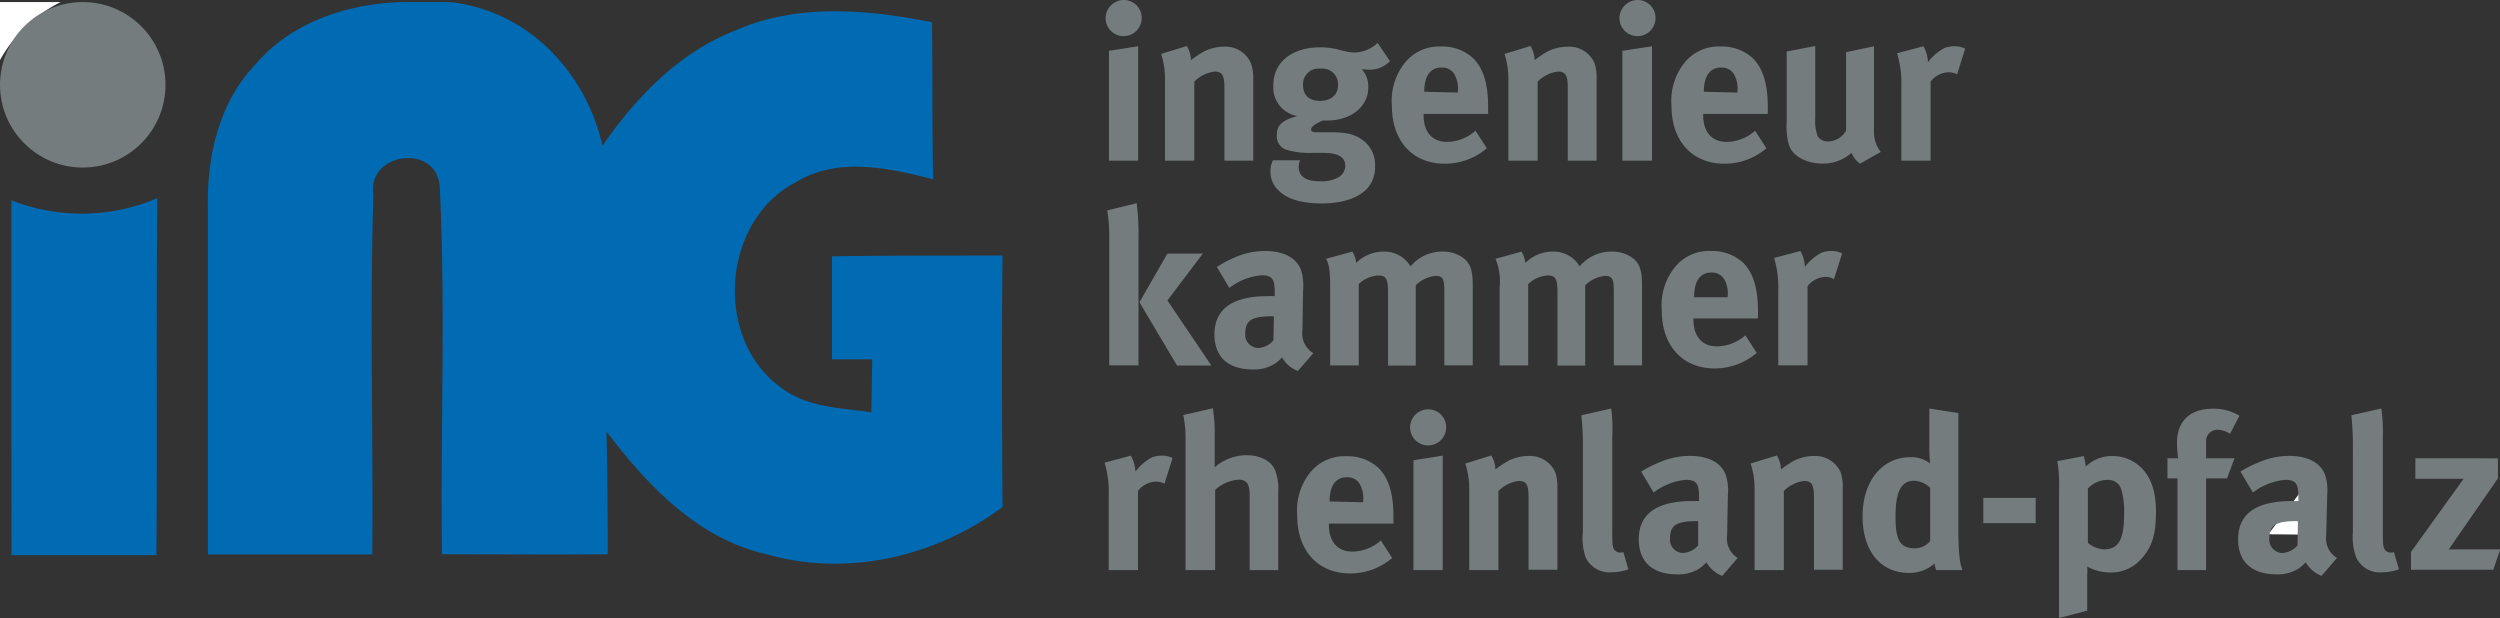
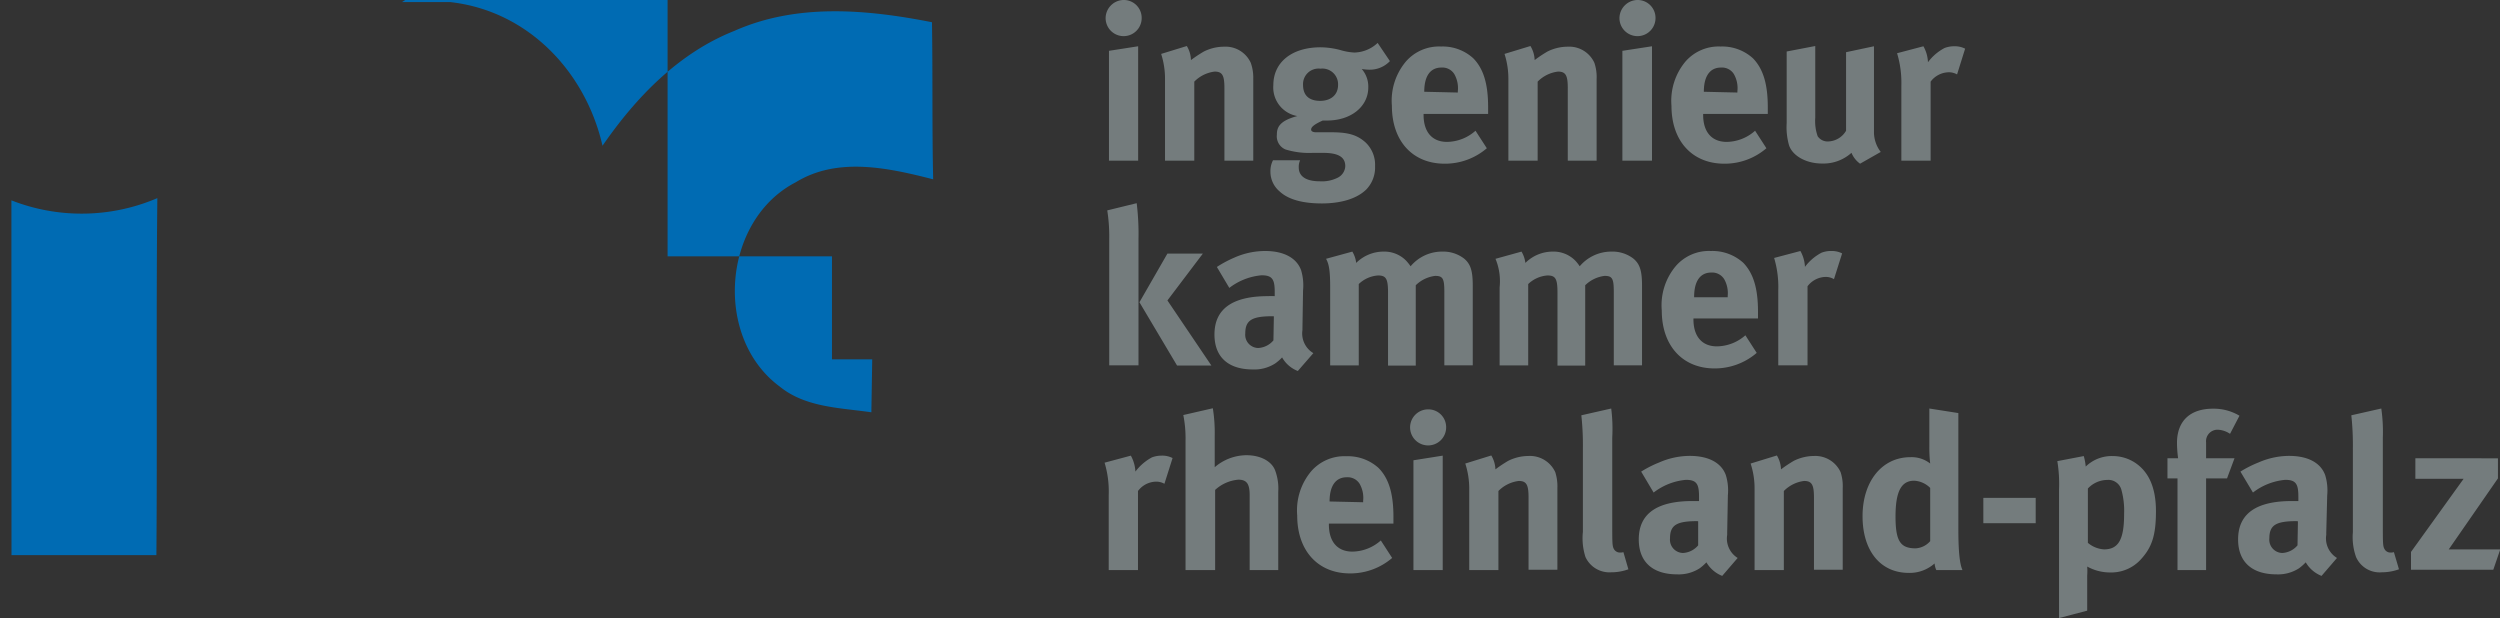
<svg xmlns="http://www.w3.org/2000/svg" viewBox="0 0 291.24 72">
  <rect x="0" y="0" width="291.24" height="72" fill="#333333" stroke="none" />
-   <path d="m0 .24h7.07a16.41 16.41 0 0 0 -7.07 6.76zm264.24 62c1.44-1.86 2.9-3.72 4.26-5.65v5.69z" fill="#fefffe" />
  <path d="m133 2.11a2.1 2.1 0 1 1 -4.2 0 2.13 2.13 0 0 1 2.2-2.11 2.08 2.08 0 0 1 2 2.11zm-.41 3.28v13.33h-3.4v-12.8zm5.67-.03a3.32 3.32 0 0 1 .48 1.64 15.47 15.47 0 0 1 1.51-1 5.26 5.26 0 0 1 2.33-.56 3.23 3.23 0 0 1 3.13 1.88 5.18 5.18 0 0 1 .29 1.89v9.51h-3.36v-8.47c0-1.48-.25-1.91-1.14-1.91a4 4 0 0 0 -2.37 1.17v9.21h-3.41v-9.44a9.5 9.5 0 0 0 -.45-3zm23.66 1.76a3.24 3.24 0 0 1 -2.39 1 6.35 6.35 0 0 1 -.89-.08 3.13 3.13 0 0 1 .76 2.14c0 2.23-2 3.86-4.8 3.86h-.51c-.87.4-1.35.71-1.35 1.06 0 .18.2.31.56.31h1.83c2 0 3 .34 3.94 1.17a3.59 3.59 0 0 1 1.12 2.78 3.69 3.69 0 0 1 -1 2.69c-1.19 1.19-3.19 1.65-5.19 1.65-1.86 0-3.76-.31-4.93-1.4a3 3 0 0 1 -1.07-2.3 2.73 2.73 0 0 1 .3-1.33h3.16a1.83 1.83 0 0 0 -.16.84c0 1.05.87 1.61 2.45 1.61a4.09 4.09 0 0 0 2.13-.44 1.58 1.58 0 0 0 .84-1.32c0-1.17-1-1.52-2.39-1.55h-1.45a9.32 9.32 0 0 1 -3.13-.4 1.66 1.66 0 0 1 -1-1.71c0-.83.26-1.62 2.39-2.18a3.38 3.38 0 0 1 -2.8-3.61c0-2.67 2.17-4.4 5.5-4.4a9.3 9.3 0 0 1 2.34.33 6.7 6.7 0 0 0 1.6.28 4.08 4.08 0 0 0 2.71-1.12zm-10.12 2.77c0 1.32.81 1.86 2 1.86s2.08-.66 2.08-1.86a1.83 1.83 0 0 0 -2.05-1.89 1.81 1.81 0 0 0 -2.03 1.89zm21.41 7.38a7.47 7.47 0 0 1 -4.91 1.8c-3.74 0-6.15-2.64-6.15-6.74a7.09 7.09 0 0 1 1.63-5.16 5.11 5.11 0 0 1 4.09-1.75 5.29 5.29 0 0 1 3.76 1.37c1.2 1.22 1.73 3 1.73 5.7v.78h-7.52v.11c0 2 1 3.15 2.74 3.15a5.09 5.09 0 0 0 3.31-1.3zm-3.38-6.49v-.15a3.31 3.31 0 0 0 -.41-2 1.64 1.64 0 0 0 -1.5-.76c-1.3 0-2 1-2 2.82zm8.46-5.42a3.33 3.33 0 0 1 .49 1.64 14.21 14.21 0 0 1 1.5-1 5.27 5.27 0 0 1 2.34-.56 3.22 3.22 0 0 1 3.12 1.88 5.18 5.18 0 0 1 .26 1.89v9.51h-3.36v-8.47c0-1.48-.25-1.91-1.14-1.91a4 4 0 0 0 -2.37 1.17v9.21h-3.41v-9.44a9.5 9.5 0 0 0 -.45-3zm14.57-3.25a2.1 2.1 0 1 1 -4.2 0 2.13 2.13 0 0 1 2.14-2.11 2.08 2.08 0 0 1 2.06 2.11zm-.41 3.28v13.33h-3.45v-12.8zm13.33 11.88a7.45 7.45 0 0 1 -4.9 1.8c-3.74 0-6.16-2.64-6.16-6.74a7.13 7.13 0 0 1 1.63-5.16 5.12 5.12 0 0 1 4.09-1.75 5.32 5.32 0 0 1 3.77 1.37c1.19 1.22 1.73 3 1.73 5.7v.78h-7.53v.11c0 2 1 3.15 2.75 3.15a5.06 5.06 0 0 0 3.3-1.3zm-3.38-6.49v-.15a3.31 3.31 0 0 0 -.41-2 1.64 1.64 0 0 0 -1.5-.76c-1.29 0-2 1-2 2.82zm9.07-5.42v8.37a5.32 5.32 0 0 0 .28 2.14 1.39 1.39 0 0 0 1.2.61 2.51 2.51 0 0 0 2.11-1.25v-9.15l3.25-.69v9.94a3.78 3.78 0 0 0 .79 2.37l-2.41 1.37a2.93 2.93 0 0 1 -1-1.27 4.88 4.88 0 0 1 -3.43 1.25c-1.83 0-3.41-.87-3.84-2.11a7.68 7.68 0 0 1 -.28-2.6v-8.34zm12.6.03a4.1 4.1 0 0 1 .53 1.86 5.69 5.69 0 0 1 1.94-1.66 3.15 3.15 0 0 1 1.12-.2 2.64 2.64 0 0 1 1.27.28l-.94 3a1.91 1.91 0 0 0 -1-.25 2.69 2.69 0 0 0 -2.08 1.09v9.21h-3.41v-8.72a11.84 11.84 0 0 0 -.5-3.8zm-91.65 18.28a29.53 29.53 0 0 1 .21 4.22v14.67h-3.41v-14.67a19.46 19.46 0 0 0 -.23-3.38zm7.71 5.87-4.13 5.46 5.12 7.58h-4l-4.38-7.37 3.26-5.67zm3.69.46a8.85 8.85 0 0 1 3.56-.76c2.19 0 3.69.82 4.2 2.26a6.18 6.18 0 0 1 .22 2.34l-.07 4.38v.23a2.67 2.67 0 0 0 1.27 2.69l-1.81 2.08a3.59 3.59 0 0 1 -1.83-1.58 5.49 5.49 0 0 1 -.79.69 4.47 4.47 0 0 1 -2.62.71c-2.89 0-4.47-1.47-4.47-4.07 0-3 2.11-4.47 6.25-4.47a6.78 6.78 0 0 1 .77 0v-.5c0-1.45-.28-1.93-1.53-1.93a7.17 7.17 0 0 0 -3.76 1.47l-1.45-2.44a13.33 13.33 0 0 1 2.06-1.1zm4.42 6.84c-2.36 0-3.17.44-3.17 2a1.54 1.54 0 0 0 1.5 1.7 2.48 2.48 0 0 0 1.78-.89l.05-2.8zm9.3-7.53a3.21 3.21 0 0 1 .45 1.32 4.52 4.52 0 0 1 3.18-1.32 3.55 3.55 0 0 1 2.65 1.07 5.73 5.73 0 0 1 .51.64 4.77 4.77 0 0 1 3.67-1.71 4 4 0 0 1 2.57.82c.74.63 1 1.39 1 3.17v9.26h-3.31v-8.56c0-1.56-.18-1.86-1.07-1.86a3.89 3.89 0 0 0 -2.26 1.09v9.36h-3.23v-8.5c0-1.63-.23-2-1.17-2a3.6 3.6 0 0 0 -2.24 1v9.48h-3.33v-9.09c0-1.88-.12-2.69-.48-3.33zm19.71 0a3.36 3.36 0 0 1 .45 1.32 4.52 4.52 0 0 1 3.18-1.32 3.55 3.55 0 0 1 2.65 1.07 4.73 4.73 0 0 1 .5.64 4.81 4.81 0 0 1 3.69-1.71 4 4 0 0 1 2.57.82c.74.63 1 1.39 1 3.17v9.26h-3.29v-8.56c0-1.56-.18-1.86-1.07-1.86a3.89 3.89 0 0 0 -2.26 1.09v9.36h-3.23v-8.5c0-1.63-.23-2-1.17-2a3.6 3.6 0 0 0 -2.24 1v9.48h-3.33v-9.09a6.83 6.83 0 0 0 -.48-3.33zm27.4 11.8a7.47 7.47 0 0 1 -4.91 1.81c-3.73 0-6.15-2.65-6.15-6.74a7.09 7.09 0 0 1 1.63-5.18 5.1 5.1 0 0 1 4.09-1.76 5.36 5.36 0 0 1 3.77 1.37c1.19 1.23 1.72 3 1.72 5.7v.79h-7.52v.1c0 2 1 3.15 2.74 3.15a5.11 5.11 0 0 0 3.31-1.29zm-3.38-6.48v-.16a3.29 3.29 0 0 0 -.41-1.95 1.65 1.65 0 0 0 -1.5-.77c-1.29 0-2 1-2 2.83v.05zm8.47-5.39a4.19 4.19 0 0 1 .53 1.85 5.72 5.72 0 0 1 1.93-1.65 3 3 0 0 1 1.12-.2 2.66 2.66 0 0 1 1.28.28l-.95 3a1.9 1.9 0 0 0 -1-.26 2.72 2.72 0 0 0 -2.08 1.09v9.21h-3.41v-8.7a11.81 11.81 0 0 0 -.48-3.81zm-78 23.84a4.27 4.27 0 0 1 .53 1.86 5.87 5.87 0 0 1 1.93-1.66 3.2 3.2 0 0 1 1.12-.2 2.66 2.66 0 0 1 1.28.28l-.95 3a1.9 1.9 0 0 0 -1-.25 2.69 2.69 0 0 0 -2.08 1.09v9.21h-3.41v-8.7a11.72 11.72 0 0 0 -.48-3.81zm9.55-5.52a18 18 0 0 1 .22 3.18v3.69a5.71 5.71 0 0 1 3.69-1.4c1.65 0 3 .71 3.38 1.86a6 6 0 0 1 .33 2.41v9.11h-3.33v-8.75c0-1.3-.35-1.78-1.32-1.78a4.57 4.57 0 0 0 -2.7 1.19v9.34h-3.45v-15.06a13.77 13.77 0 0 0 -.26-3zm20.89 17.44a7.47 7.47 0 0 1 -4.91 1.8c-3.73 0-6.15-2.64-6.15-6.74a7.09 7.09 0 0 1 1.63-5.16 5.12 5.12 0 0 1 4.09-1.75 5.32 5.32 0 0 1 3.76 1.37c1.2 1.22 1.73 3 1.73 5.7v.78h-7.52v.11c0 2 1 3.15 2.74 3.15a5.07 5.07 0 0 0 3.31-1.3zm-3.38-6.49v-.15a3.31 3.31 0 0 0 -.41-2 1.64 1.64 0 0 0 -1.5-.76c-1.29 0-2 1-2 2.82zm9.67-8.71a2.1 2.1 0 1 1 -2.06-2.11 2.07 2.07 0 0 1 2.06 2.11zm-.4 3.28v13.33h-3.41v-12.79zm5.66-.02a3.36 3.36 0 0 1 .48 1.62 15.32 15.32 0 0 1 1.5-1 5.34 5.34 0 0 1 2.34-.56 3.24 3.24 0 0 1 3.13 1.88 5.45 5.45 0 0 1 .25 1.86v9.51h-3.36v-8.43c0-1.48-.25-1.91-1.14-1.91a4 4 0 0 0 -2.37 1.17v9.21h-3.4v-9.41a9.54 9.54 0 0 0 -.46-3zm14.09-2.06v10.12c0 2.23 0 2.54.23 2.9a.8.8 0 0 0 .69.35 1.16 1.16 0 0 0 .38-.05l.58 2a5.83 5.83 0 0 1 -2 .35 3.07 3.07 0 0 1 -3-1.78 7.16 7.16 0 0 1 -.3-2.92v-9.68a32.81 32.81 0 0 0 -.18-3.91l3.48-.79a19 19 0 0 1 .12 3.41zm5.48 2.87a8.89 8.89 0 0 1 3.56-.76c2.19 0 3.69.81 4.2 2.26a6.07 6.07 0 0 1 .23 2.34l-.08 4.37v.23a2.66 2.66 0 0 0 1.22 2.69l-1.8 2.09a3.7 3.7 0 0 1 -1.84-1.58 6 6 0 0 1 -.78.69 4.49 4.49 0 0 1 -2.62.71c-2.9 0-4.48-1.48-4.48-4.07 0-3 2.11-4.47 6.26-4.47h.76v-.53c0-1.45-.28-1.94-1.53-1.94a7.2 7.2 0 0 0 -3.76 1.48l-1.45-2.44a12.94 12.94 0 0 1 2.11-1.07zm4.43 6.84c-2.37 0-3.18.43-3.18 2a1.55 1.55 0 0 0 1.5 1.71 2.48 2.48 0 0 0 1.78-.89v-2.8zm9.27-7.65a3.36 3.36 0 0 1 .48 1.62 15.32 15.32 0 0 1 1.5-1 5.34 5.34 0 0 1 2.34-.56 3.24 3.24 0 0 1 3.1 1.88 5.21 5.21 0 0 1 .25 1.86v9.51h-3.35v-8.43c0-1.48-.26-1.91-1.15-1.91a4 4 0 0 0 -2.36 1.17v9.21h-3.41v-9.41a9.27 9.27 0 0 0 -.46-3zm21.14 8.59c0 3.2.25 4.25.48 4.76h-3.05a2.43 2.43 0 0 1 -.2-.77 4.36 4.36 0 0 1 -3 1.1c-3.31 0-5.39-2.57-5.39-6.61s2.26-6.87 5.57-6.87a3.5 3.5 0 0 1 2.31.74 16.16 16.16 0 0 1 -.1-1.94v-4.47l3.38.53zm-5.14-5.65c-1.52 0-2.18 1.27-2.18 4.17s.58 3.71 2.36 3.71a2.42 2.42 0 0 0 1.68-.84v-6.2a2.86 2.86 0 0 0 -1.86-.84zm14.15 2v2.95h-6.1v-2.95zm5.6-4.87a6.64 6.64 0 0 1 .23 1.22 4.36 4.36 0 0 1 3.2-1.22 4.75 4.75 0 0 1 2.57.79c1.4.94 2.41 2.62 2.41 5.62 0 2.8-.45 4.22-1.8 5.67a4.65 4.65 0 0 1 -3.49 1.48 5.51 5.51 0 0 1 -2.72-.69 7.11 7.11 0 0 1 0 1.07v4.07l-3.28.86v-15a16.28 16.28 0 0 0 -.2-3.28zm2.36 10.87c1.68 0 2.34-1.14 2.34-4.12a9.14 9.14 0 0 0 -.33-2.87 1.57 1.57 0 0 0 -1.63-1.1 3.13 3.13 0 0 0 -2.26 1v6.33a3.21 3.21 0 0 0 1.88.76zm13.27-13.94a1.34 1.34 0 0 0 -1.38 1.47v1.86h3.31l-.87 2.34h-2.44v10.68h-3.33v-10.68h-1.17v-2.34h1.24a14.61 14.61 0 0 1 -.13-1.78c0-2.57 1.53-4 4.2-4a5.87 5.87 0 0 1 3.08.82l-1.1 2.11a2.78 2.78 0 0 0 -1.41-.48zm4.74 3.81a8.89 8.89 0 0 1 3.56-.76c2.19 0 3.69.81 4.2 2.26a6.07 6.07 0 0 1 .23 2.34l-.11 4.37v.23a2.66 2.66 0 0 0 1.25 2.69l-1.8 2.09a3.7 3.7 0 0 1 -1.84-1.58 6 6 0 0 1 -.78.69 4.49 4.49 0 0 1 -2.62.71c-2.9 0-4.48-1.48-4.48-4.07 0-3 2.11-4.47 6.26-4.47h.76v-.53c0-1.45-.28-1.94-1.53-1.94a7.2 7.2 0 0 0 -3.76 1.48l-1.46-2.44a12.94 12.94 0 0 1 2.12-1.07zm4.43 6.84c-2.37 0-3.18.43-3.18 2a1.55 1.55 0 0 0 1.5 1.71 2.48 2.48 0 0 0 1.78-.89l.05-2.8zm10.04-9.71v10.12c0 2.23 0 2.54.23 2.9a.77.77 0 0 0 .68.35 1.1 1.1 0 0 0 .38-.05l.59 2a5.93 5.93 0 0 1 -2 .35 3 3 0 0 1 -3-1.78 6.91 6.91 0 0 1 -.37-2.89v-9.71a32.81 32.81 0 0 0 -.18-3.91l3.49-.79a19 19 0 0 1 .18 3.41zm13.41 2.39v2.34l-5.73 8.27h6l-.81 2.37h-9.59v-2.07l6.13-8.52h-5.62v-2.39z" fill="#747c7d" />
-   <path d="m46.83.24h5.59c9.06 1 15.79 8.08 17.77 16.74 3.9-5.65 8.88-10.82 15.38-13.39 7.29-3.23 15.38-2.5 23-1 .1 6.1 0 12.2.14 18.3-5.21-1.33-11.12-2.65-16 .34-8.58 4.43-9.61 18.09-1.88 23.8 3 2.44 7 2.47 10.68 3l.1-6.17h-4.69v-12c6.62-.1 13.25-.08 19.87-.09-.1 9.77-.06 19.54 0 29.3-7.79 5.77-18 8.18-27.46 5.51-8-1.79-13.89-8-18.68-14.31.12 4.76.14 9.53.15 14.3-6.43.05-12.88 0-19.31 0-.2-14.25.44-28.54-.26-42.77-.29-5.16-8.53-4.07-7.73.9-.44 14 0 27.93-.13 41.89h-19.15v-40.54c-.12-6 1.38-12.3 5.66-16.67 4.12-4.82 10.66-6.96 16.95-7.14zm-45.5 23.1a22.39 22.39 0 0 0 17-.26c-.15 13.86 0 27.73-.11 41.59h-16.88q-.01-20.67-.01-41.33z" fill="#006bb3" />
-   <circle cx="9.64" cy="9.88" fill="#747c7d" r="9.64" />
+   <path d="m46.83.24h5.59c9.06 1 15.79 8.08 17.77 16.74 3.9-5.65 8.88-10.82 15.38-13.39 7.29-3.23 15.38-2.5 23-1 .1 6.1 0 12.2.14 18.3-5.21-1.33-11.12-2.65-16 .34-8.58 4.43-9.61 18.09-1.88 23.8 3 2.44 7 2.47 10.68 3l.1-6.17h-4.69v-12h-19.15v-40.54c-.12-6 1.38-12.3 5.66-16.67 4.12-4.82 10.66-6.96 16.95-7.14zm-45.5 23.1a22.39 22.39 0 0 0 17-.26c-.15 13.86 0 27.73-.11 41.59h-16.88q-.01-20.67-.01-41.33z" fill="#006bb3" />
</svg>